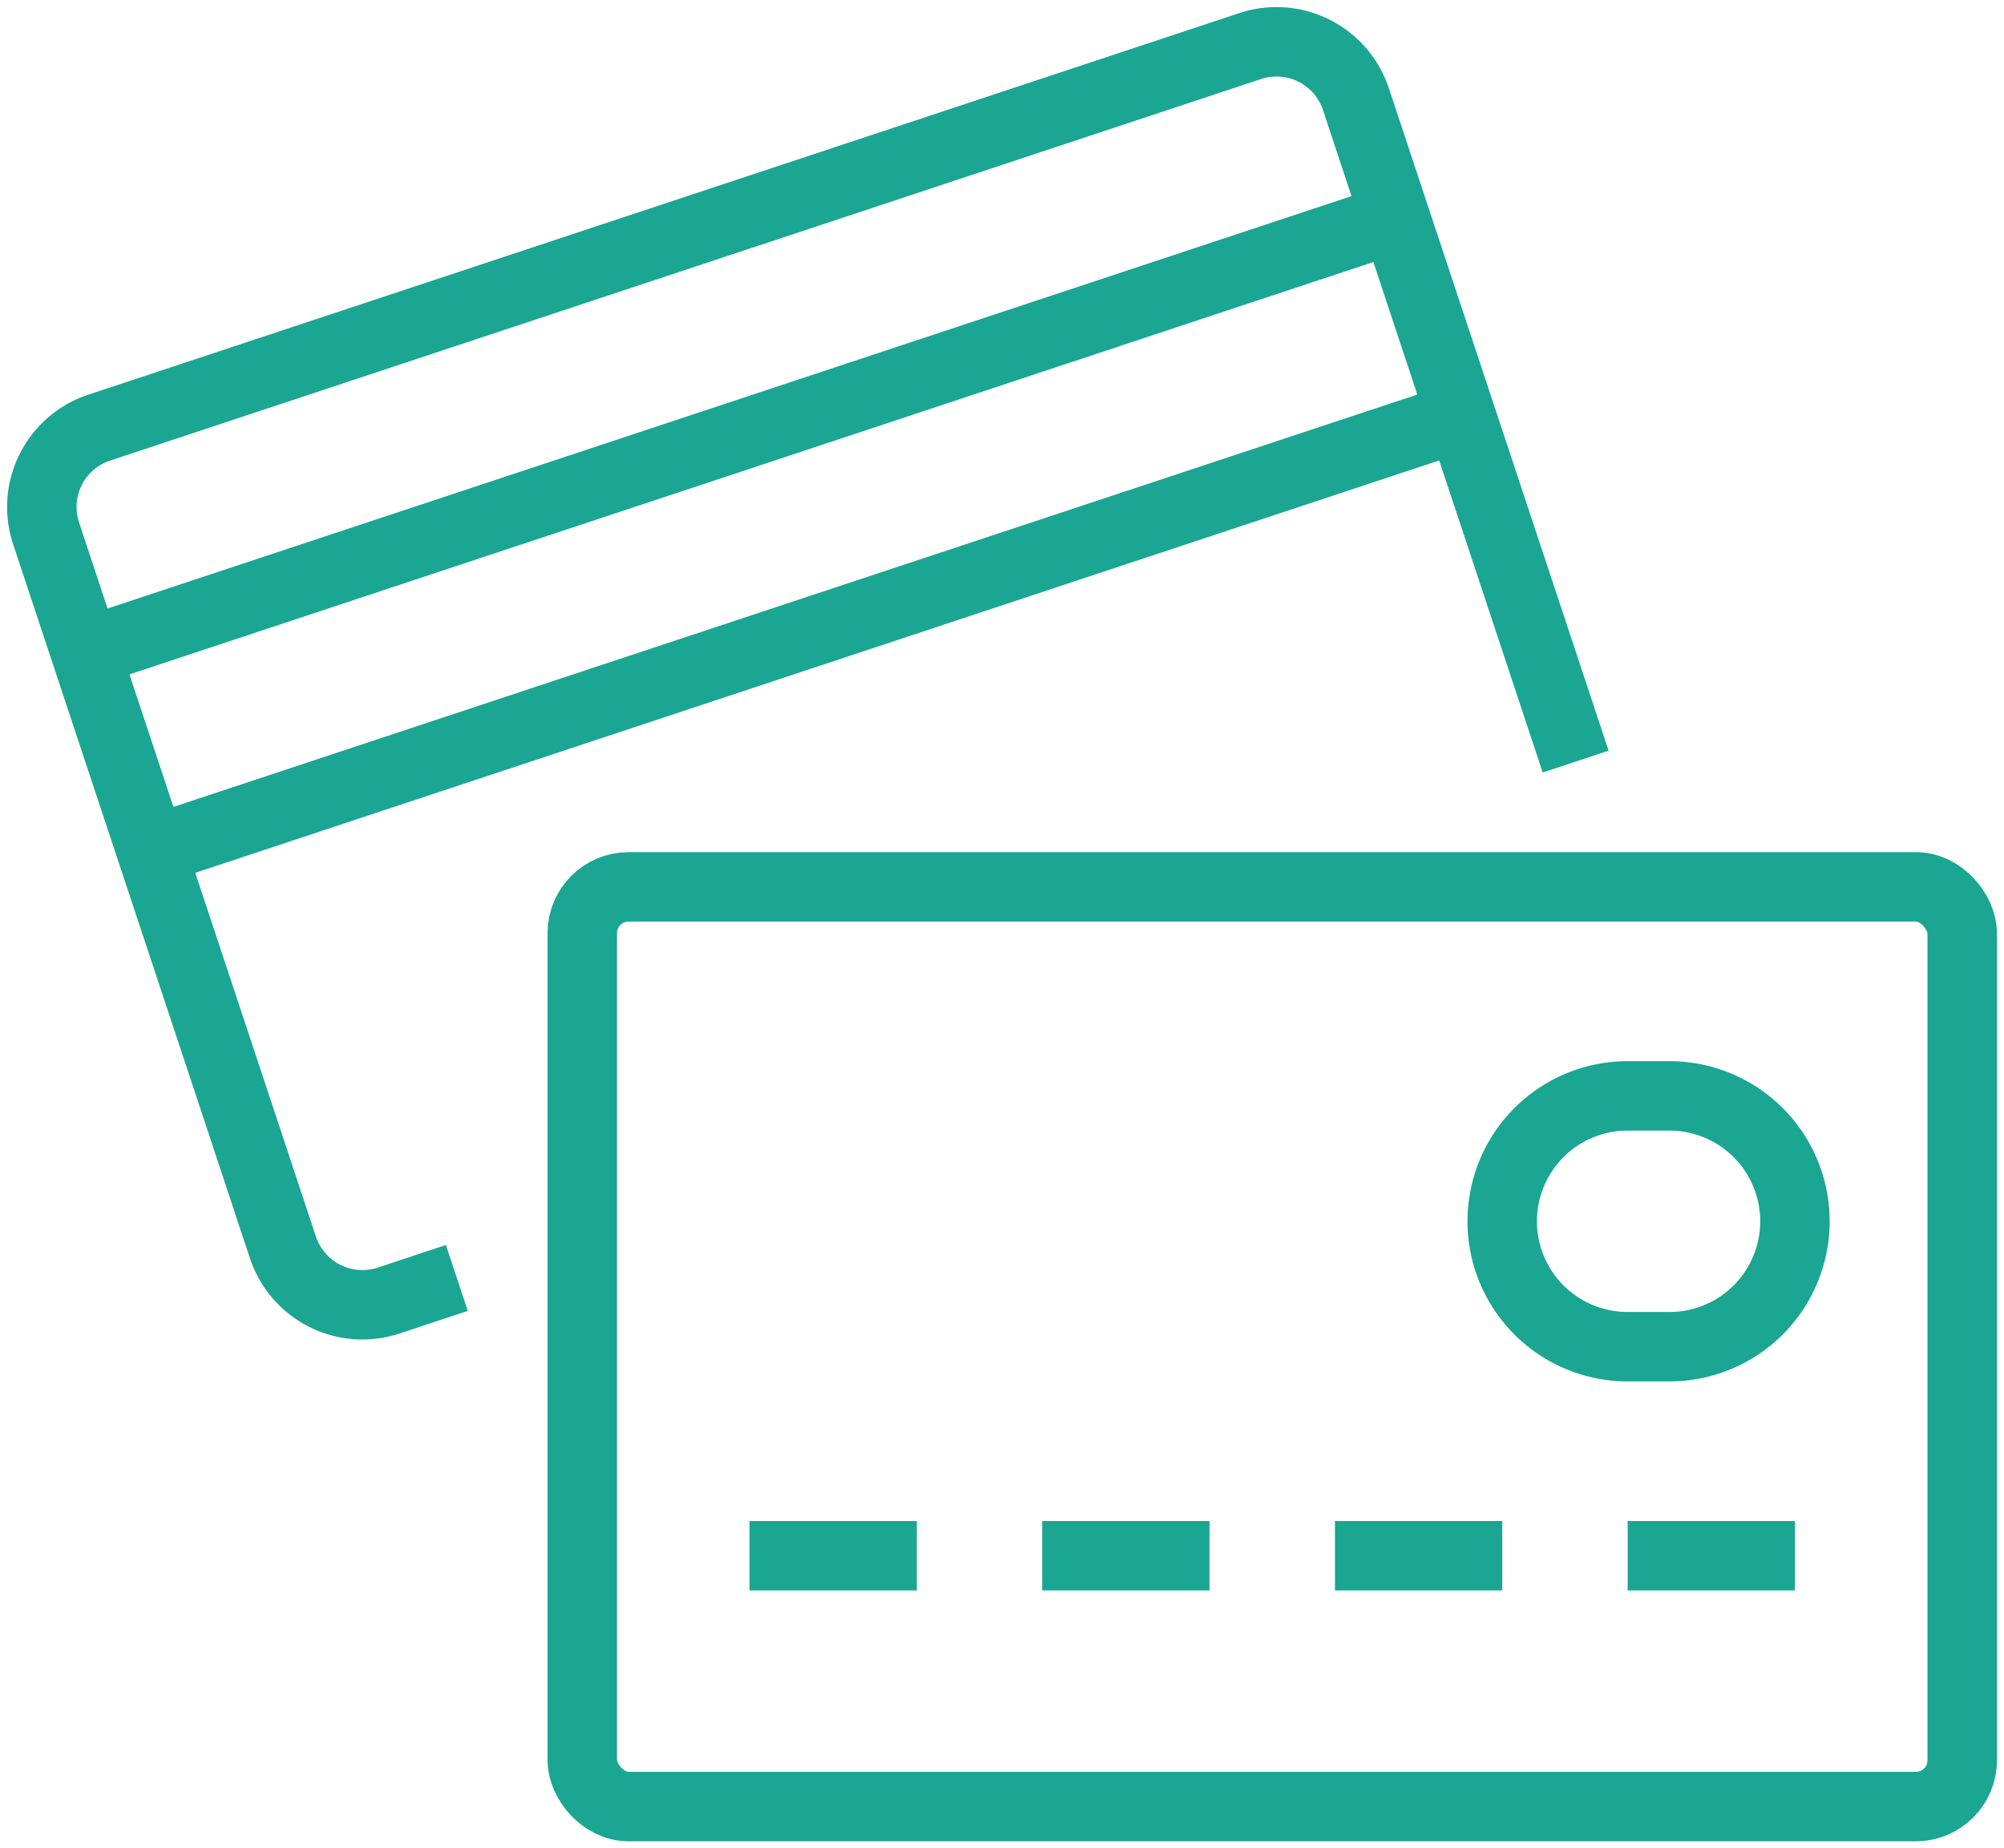
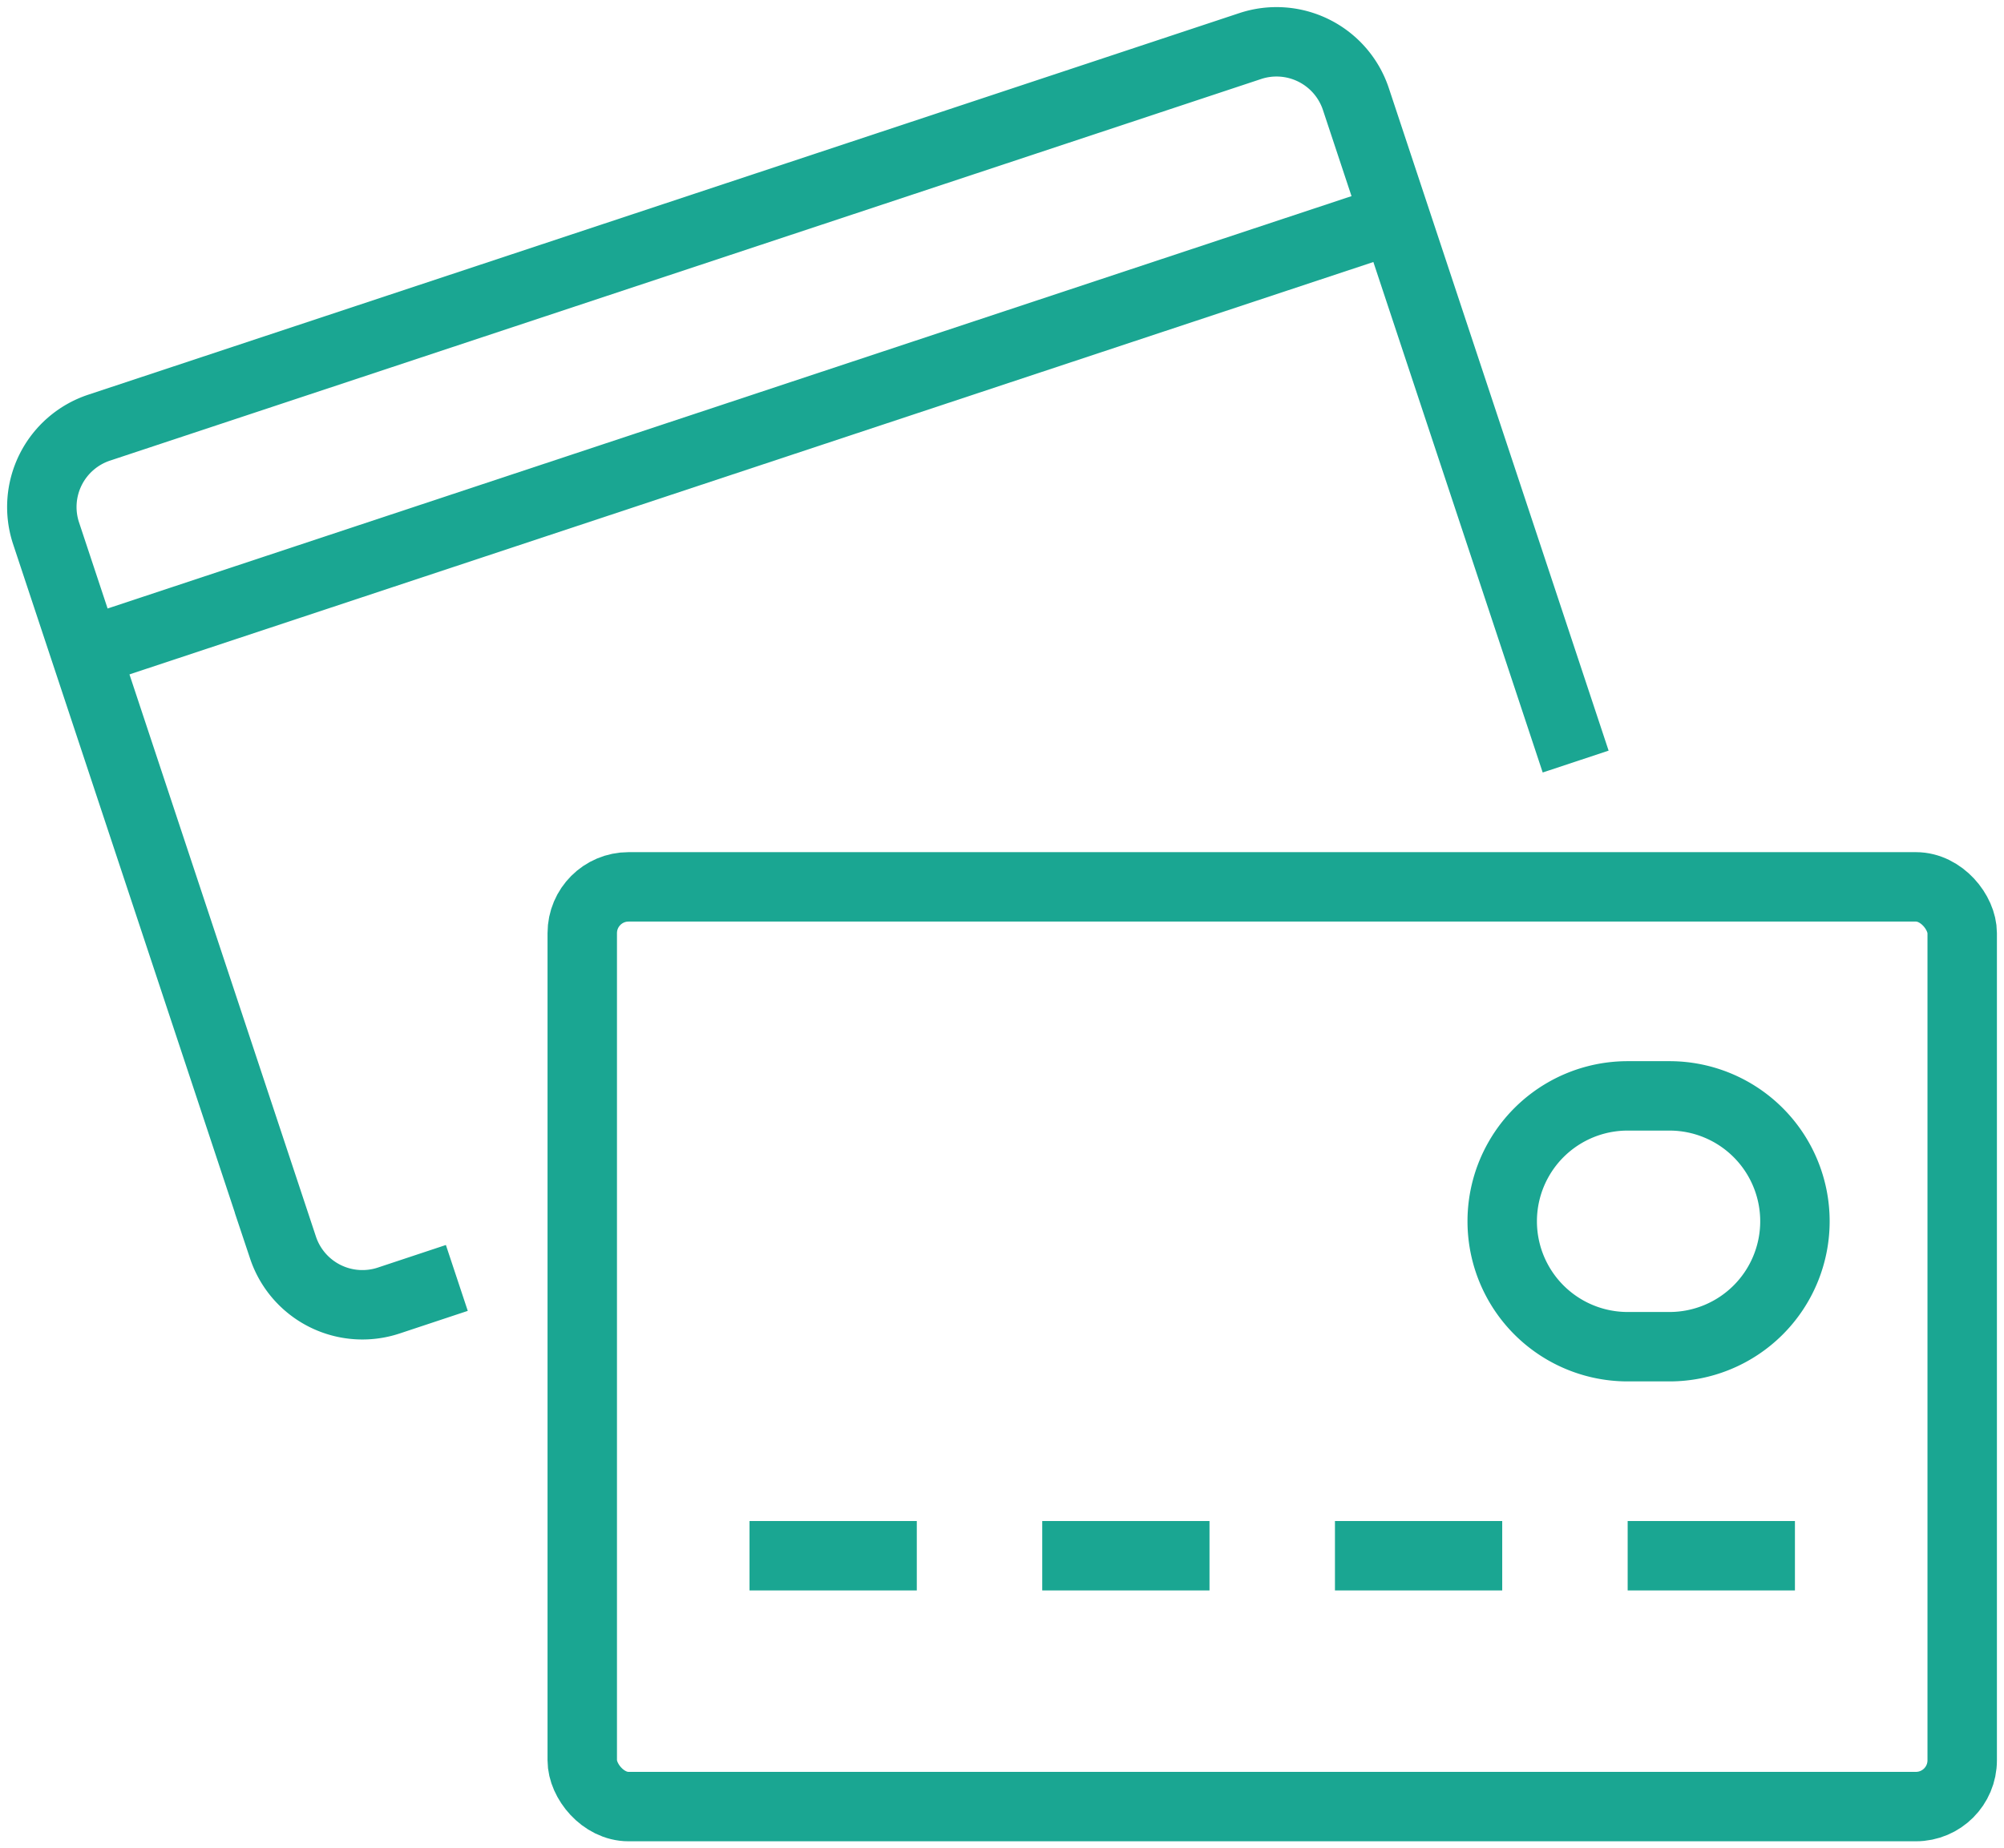
<svg xmlns="http://www.w3.org/2000/svg" width="86.585" height="79.882" viewBox="0 0 86.585 79.882">
  <defs>
    <clipPath id="clip-path">
      <rect id="長方形_59" data-name="長方形 59" width="86.585" height="79.883" fill="none" stroke="#1aa692" stroke-width="3" />
    </clipPath>
  </defs>
  <g id="グループ_54" data-name="グループ 54" transform="translate(0 0)">
    <g id="グループ_53" data-name="グループ 53" transform="translate(0 0)" clip-path="url(#clip-path)">
      <path id="パス_117" data-name="パス 117" d="M67.271,32.107,57.776,3.476a3.613,3.613,0,0,0-4.567-2.291L3.477,17.676a3.613,3.613,0,0,0-2.293,4.566l10.237,30.87A3.616,3.616,0,0,0,15.988,55.4l2.943-.977" transform="translate(0.807 0.806)" fill="none" stroke="#1aa692" stroke-miterlimit="10" stroke-width="3" />
      <line id="線_20" data-name="線 20" x1="56.592" y2="18.766" transform="translate(3.697 9.428)" fill="none" stroke="#1aa692" stroke-miterlimit="10" stroke-width="3" />
-       <line id="線_21" data-name="線 21" x1="56.592" y2="18.766" transform="translate(6.54 18.003)" fill="none" stroke="#1aa692" stroke-miterlimit="10" stroke-width="3" />
      <rect id="長方形_58" data-name="長方形 58" width="59.622" height="39.748" rx="2" transform="translate(25.157 38.328)" fill="none" stroke="#1aa692" stroke-miterlimit="10" stroke-width="3" />
      <line id="線_22" data-name="線 22" x2="7.227" transform="translate(32.384 67.235)" fill="none" stroke="#1aa692" stroke-miterlimit="10" stroke-width="3" />
      <line id="線_23" data-name="線 23" x2="7.227" transform="translate(45.031 67.235)" fill="none" stroke="#1aa692" stroke-miterlimit="10" stroke-width="3" />
      <line id="線_24" data-name="線 24" x2="7.227" transform="translate(57.678 67.235)" fill="none" stroke="#1aa692" stroke-miterlimit="10" stroke-width="3" />
      <line id="線_25" data-name="線 25" x2="7.227" transform="translate(70.325 67.235)" fill="none" stroke="#1aa692" stroke-miterlimit="10" stroke-width="3" />
      <path id="パス_118" data-name="パス 118" d="M48.571,31.634a5.42,5.42,0,0,1-5.42,5.42H41.344a5.42,5.42,0,0,1,0-10.84h1.807A5.42,5.42,0,0,1,48.571,31.634Z" transform="translate(28.981 21.147)" fill="none" stroke="#1aa692" stroke-miterlimit="10" stroke-width="3" />
    </g>
  </g>
</svg>